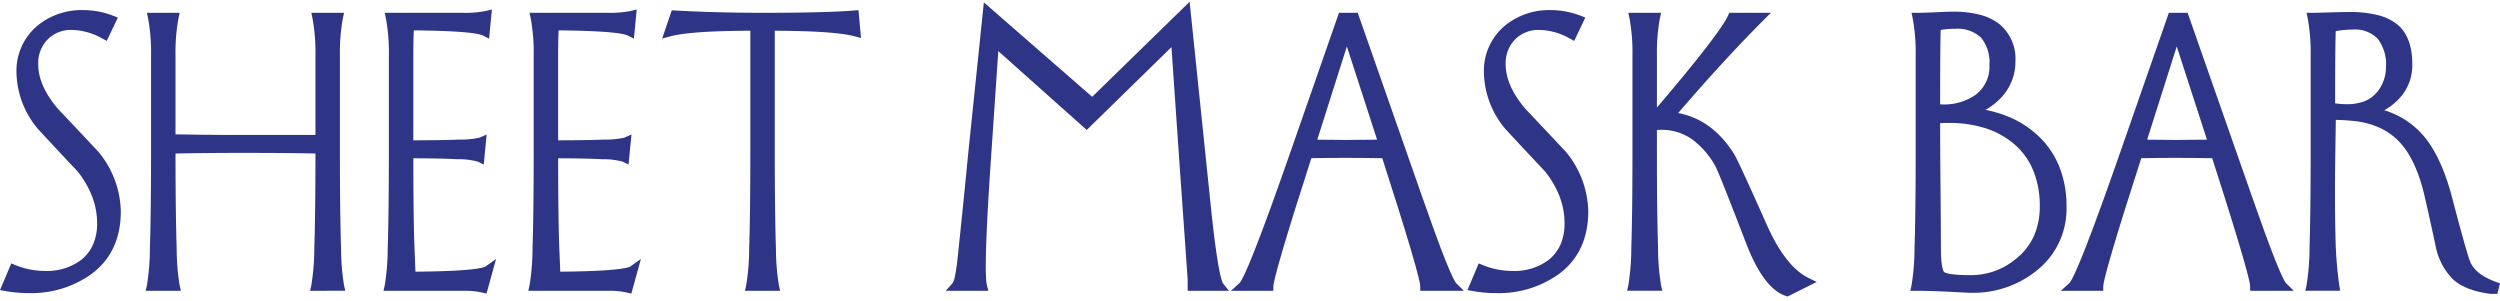
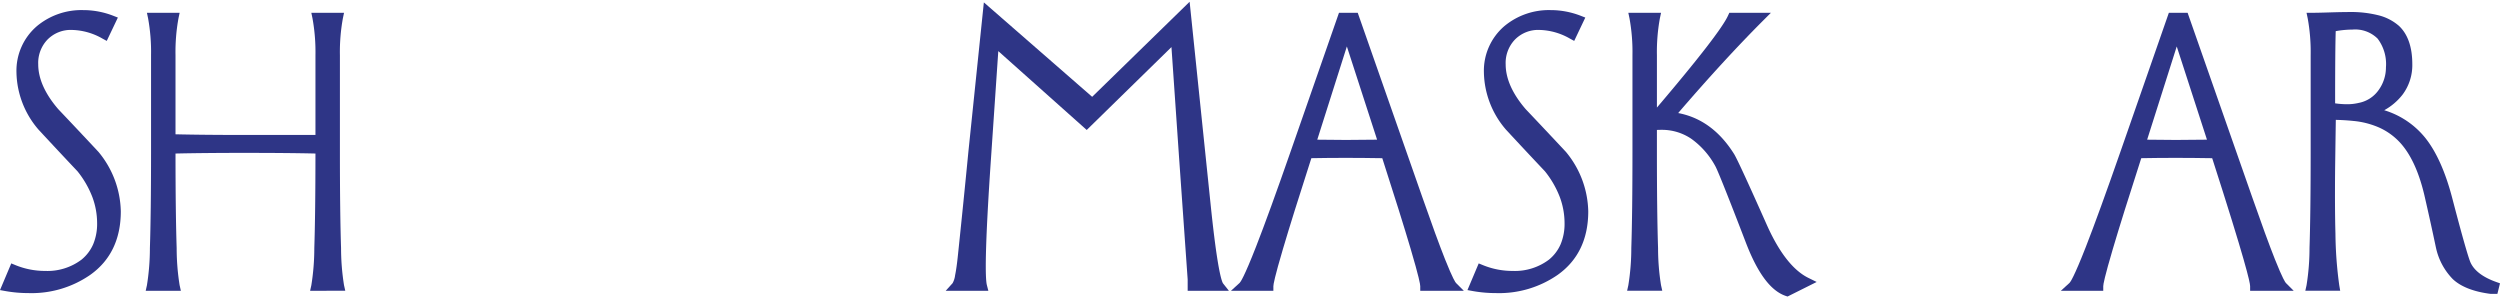
<svg xmlns="http://www.w3.org/2000/svg" id="グループ_6319" data-name="グループ 6319" width="448.088" height="53.995" viewBox="0 0 448.088 53.995">
-   <rect id="長方形_24283" data-name="長方形 24283" width="447.383" height="53.995" transform="translate(0.321)" fill="#2e3586" opacity="0" />
  <path id="合体_1" data-name="合体 1" d="M1,50.363l-1-.179L2.02,45.4l.746.306A13.982,13.982,0,0,0,8.1,46.749a10.148,10.148,0,0,0,6.51-2.022A7.308,7.308,0,0,0,16.7,41.974a9.474,9.474,0,0,0,.707-3.774,13.432,13.432,0,0,0-.876-4.755,17.2,17.2,0,0,0-2.644-4.557c-2.332-2.469-4.687-4.987-7-7.484l-.037-.043a16.117,16.117,0,0,1-3.9-10.219A10.527,10.527,0,0,1,6.6,2.887l.011-.009A12.462,12.462,0,0,1,14.918,0a14.814,14.814,0,0,1,5.39,1.019l.818.318L19.133,5.522l-.756-.41a11.453,11.453,0,0,0-5.422-1.555A5.841,5.841,0,0,0,8.523,5.272,6.039,6.039,0,0,0,6.851,9.7c0,2.583,1.209,5.293,3.593,8.059,2.384,2.51,4.8,5.078,7.186,7.633l.025.027.023.028a17.175,17.175,0,0,1,3.975,10.622c0,4.985-1.851,8.821-5.5,11.4A18.447,18.447,0,0,1,5.073,50.72,23.279,23.279,0,0,1,1,50.363Z" transform="translate(0 1.811)" fill="#2e3586" />
  <path id="合体_2" data-name="合体 2" d="M29.468,49.824l.22-.991a42.134,42.134,0,0,0,.532-6.662c.133-4.045.2-9.743.206-16.947-3.259-.078-7.564-.116-12.817-.116-4.686,0-8.808.039-12.266.117,0,7.2.074,12.9.206,16.941a42.208,42.208,0,0,0,.532,6.667l.221.991H0l.22-.991a42.079,42.079,0,0,0,.532-6.662c.137-4.152.206-9.958.206-17.259V7.631A33.646,33.646,0,0,0,.425.982L.219,0H6.082L5.875.983a33.594,33.594,0,0,0-.533,6.647V21.776c3.345.079,7.466.118,12.266.118H30.426V7.652a33.871,33.871,0,0,0-.534-6.67L29.687,0h5.863l-.207.983a33.465,33.465,0,0,0-.534,6.647V24.912c0,7.3.07,13.107.206,17.254v0a42.189,42.189,0,0,0,.532,6.662l.221.991Z" transform="translate(26.115 2.294)" fill="#2e3586" />
-   <path id="合体_3" data-name="合体 3" d="M17.7,50.749a14.1,14.1,0,0,0-3.124-.324H0l.221-.992a42.243,42.243,0,0,0,.532-6.661v0c.136-4.133.206-9.938.206-17.254V8.231A33.633,33.633,0,0,0,.425,1.583L.219.6H14.167A19.015,19.015,0,0,0,18.305.28L19.425,0l-.5,5.242-1.071-.555c-.613-.318-3.047-.853-12.422-.935-.06,1.173-.089,2.675-.089,4.48V23.458c3.5-.006,6.279-.052,8.272-.135a15.319,15.319,0,0,0,3.595-.345l1.279-.57-.527,5.4-1.06-.529a12.613,12.613,0,0,0-3.553-.431c-1.944-.1-4.635-.162-8-.17,0,7.427.073,12.836.205,16.088L5.723,47c3.72-.03,6.68-.132,8.809-.3,3.079-.244,3.684-.578,3.774-.642l1.873-1.338-1.717,6.206Z" transform="translate(68.739 1.693)" fill="#2e3586" />
-   <path id="合体_4" data-name="合体 4" d="M17.7,50.749a14.1,14.1,0,0,0-3.124-.324H0l.221-.992a42.243,42.243,0,0,0,.532-6.661v0c.136-4.132.206-9.938.206-17.254V8.231A33.633,33.633,0,0,0,.425,1.583L.219.6H14.167A19.015,19.015,0,0,0,18.305.28L19.425,0l-.5,5.242-1.071-.555c-.613-.318-3.047-.853-12.422-.935-.06,1.173-.089,2.675-.089,4.48V23.458c3.5-.006,6.279-.052,8.272-.135a15.319,15.319,0,0,0,3.595-.345l1.279-.57-.527,5.4-1.06-.529a12.613,12.613,0,0,0-3.553-.431c-1.944-.1-4.635-.162-8-.17,0,7.427.073,12.836.205,16.088L5.723,47c3.72-.03,6.68-.132,8.809-.3,3.079-.244,3.684-.578,3.774-.642l1.873-1.338-1.717,6.206Z" transform="translate(94.695 1.693)" fill="#2e3586" />
-   <path id="合体_5" data-name="合体 5" d="M14.845,50.3l.22-.991a42.139,42.139,0,0,0,.532-6.663c.137-4.161.207-9.967.207-17.258V3.691c-7.12.024-11.938.362-14.327,1L0,5.093,1.725.032l.617.034C7.305.339,12.6.478,18.064.478c7.561,0,13.05-.139,16.318-.411L35.188,0l.454,4.994-1.124-.3c-2.435-.643-7.255-.981-14.331-1v21.7c0,7.285.07,13.091.206,17.254v0a42.049,42.049,0,0,0,.532,6.662l.221.992Z" transform="translate(118.681 1.817)" fill="#2e3586" />
  <path id="合体_6" data-name="合体 6" d="M43.368,51.8V49.777L41.855,28.324l-1.393-20.2L25.275,22.979,9.425,8.846,8.161,27.428C6.974,44.619,7.081,49.618,7.38,50.785L7.641,51.8H0l1.237-1.363a3.9,3.9,0,0,0,.449-1.428c.186-.894.358-2.132.514-3.681v0C2.836,39.28,3.462,33.1,4.059,26.949v0L6.838.113,26.25,17.038,43.718,0l3.755,36.239c.453,4.4.884,7.858,1.281,10.273.54,3.295.892,3.885.958,3.97l1.043,1.32Z" transform="translate(169.504 0.316)" fill="#2e3586" />
  <path id="合体_7" data-name="合体 7" d="M39.767,49.825H33.926V49.01c0-.329-.224-1.637-1.722-6.706-1.133-3.831-2.842-9.295-5.083-16.243-2.3-.038-4.5-.059-6.563-.059-2.043,0-4.111.02-6.151.057C12.167,33.009,10.458,38.473,9.326,42.3,7.827,47.373,7.6,48.681,7.6,49.01v.816H0l1.558-1.418c.149-.141.8-1.025,2.923-6.456,1.56-3.987,3.676-9.809,6.288-17.307L19.36,0h3.36L34.271,32.973c1.686,4.834,3.066,8.6,4.1,11.21,1.4,3.511,1.861,4.141,1.97,4.25l1.393,1.392Zm-24.3-27.082c1.607.03,3.338.046,5.159.046,1.867,0,3.733-.017,5.564-.048L20.772,6.031Z" transform="translate(220.633 2.293)" fill="#2e3586" />
  <path id="合体_8" data-name="合体 8" d="M1,50.363l-1-.179L2.02,45.4l.746.306A13.978,13.978,0,0,0,8.1,46.749a10.153,10.153,0,0,0,6.509-2.021,7.312,7.312,0,0,0,2.09-2.754,9.474,9.474,0,0,0,.707-3.774,13.432,13.432,0,0,0-.876-4.755,17.169,17.169,0,0,0-2.644-4.557c-2.33-2.467-4.686-4.985-7-7.484l-.037-.043a16.115,16.115,0,0,1-3.9-10.219A10.524,10.524,0,0,1,6.6,2.887l.011-.009A12.462,12.462,0,0,1,14.918,0a14.813,14.813,0,0,1,5.389,1.019l.818.318L19.133,5.522l-.756-.41a11.453,11.453,0,0,0-5.422-1.555A5.841,5.841,0,0,0,8.523,5.272,6.039,6.039,0,0,0,6.851,9.7c0,2.583,1.209,5.293,3.593,8.059,2.384,2.511,4.8,5.078,7.186,7.633l.025.027.023.028a17.175,17.175,0,0,1,3.975,10.622c0,4.985-1.852,8.821-5.5,11.4A18.453,18.453,0,0,1,5.073,50.72,23.279,23.279,0,0,1,1,50.363Z" transform="translate(263.018 1.811)" fill="#2e3586" />
  <path id="合体_9" data-name="合体 9" d="M28.431,50.745c-2.7-.916-5.048-4.069-7.177-9.637-3.083-8.022-4.9-12.575-5.394-13.534a14.6,14.6,0,0,0-4.337-4.981A9.374,9.374,0,0,0,6.18,20.976c-.275,0-.555.007-.838.019v3.917c0,7.287.07,13.092.206,17.254v0a41.976,41.976,0,0,0,.533,6.661l.221.992H0l.221-.991a42.052,42.052,0,0,0,.532-6.662C.89,38,.959,32.2.959,24.912V7.631A33.61,33.61,0,0,0,.425.982L.219,0H6.083L5.876.983a33.534,33.534,0,0,0-.534,6.647v9.358C12.854,8.158,17.145,2.608,18.1.48L18.321,0h7.452L24.382,1.391c-4.6,4.6-9.72,10.174-15.23,16.578,4.05.759,7.4,3.192,9.966,7.253.3.442,1.264,2.319,5.983,12.921,2.2,4.891,4.692,8.048,7.4,9.377l1.475.725-5.217,2.608Z" transform="translate(291.635 2.294)" fill="#2e3586" />
-   <path id="合体_10" data-name="合体 10" d="M10.072,50.374h-.015c-3.944-.228-6.985-.344-9.041-.344H0l.221-.991a42.107,42.107,0,0,0,.532-6.662v0c.137-4.149.206-9.954.206-17.254V7.838A33.661,33.661,0,0,0,.426,1.19L.22.206h1C2.125.206,3.3.172,4.73.1,6.2.034,7.15,0,7.626,0A19.083,19.083,0,0,1,12.38.534,9.658,9.658,0,0,1,15.925,2.2a8.059,8.059,0,0,1,2.912,6.734,9.305,9.305,0,0,1-2.556,6.473l-.006.007a11.361,11.361,0,0,1-2.812,2.191,21.451,21.451,0,0,1,4.059,1.2,17.5,17.5,0,0,1,5.469,3.52A15.574,15.574,0,0,1,26.749,27.9a19.2,19.2,0,0,1,1.245,7.063,14.1,14.1,0,0,1-5.616,11.659A18.07,18.07,0,0,1,11,50.393C10.7,50.393,10.383,50.386,10.072,50.374Zm-4.729-30.4c0,2.936.027,6.858.069,11.678.047,5.574.069,8.968.069,10.679,0,3.678.517,4.276.576,4.332s.709.567,4.69.567a12.932,12.932,0,0,0,4.4-.743A12.8,12.8,0,0,0,19,44.253l.008-.007a10.961,10.961,0,0,0,3.138-4.022A12.908,12.908,0,0,0,23.2,34.895,16.731,16.731,0,0,0,22,28.379a12.5,12.5,0,0,0-3.542-4.77,14.827,14.827,0,0,0-5.076-2.74A21.874,21.874,0,0,0,6.8,19.944C6.331,19.944,5.843,19.954,5.343,19.974Zm.1-16.693c-.066,1.781-.1,6.256-.1,13.342l.275,0A9.826,9.826,0,0,0,11.71,14.9a6.281,6.281,0,0,0,2.468-5.343,6.935,6.935,0,0,0-1.513-4.91A6.148,6.148,0,0,0,8.039,3.075,15.377,15.377,0,0,0,5.447,3.28Z" transform="translate(342.397 2.087)" fill="#2e3586" />
  <path id="合体_11" data-name="合体 11" d="M39.767,49.825H33.926V49.01c0-.691-.889-4.6-6.8-22.949-2.3-.038-4.5-.059-6.564-.059-2.043,0-4.109.02-6.151.057C12.168,33.009,10.459,38.473,9.326,42.3,7.828,47.373,7.6,48.681,7.6,49.01v.816H0l1.559-1.418c.148-.141.8-1.025,2.923-6.456,1.559-3.987,3.675-9.809,6.288-17.307L19.36,0h3.36L34.271,32.973c1.686,4.834,3.066,8.6,4.1,11.21,1.4,3.511,1.861,4.141,1.97,4.25l1.393,1.392Zm-24.3-27.082c1.606.03,3.337.046,5.158.046,1.867,0,3.733-.017,5.565-.048L20.773,6.031Z" transform="translate(369.376 2.293)" fill="#2e3586" />
  <path id="合体_12" data-name="合体 12" d="M33.188,50.514l-.052-.007c-2.989-.389-5.236-1.27-6.681-2.617A11.517,11.517,0,0,1,23.409,42.2l-.012-.048c-.626-2.971-1.293-6-1.984-9.005-1.013-4.469-2.568-7.814-4.623-9.945a11.485,11.485,0,0,0-3.545-2.491,14.869,14.869,0,0,0-4.62-1.188c-1.033-.107-2.093-.172-3.16-.194-.019,1.281-.06,4.114-.124,8.689-.045,4.733-.026,8.662.059,11.67a71.977,71.977,0,0,0,.688,9.316l.164.954H0l.221-.991a42.052,42.052,0,0,0,.532-6.662C.89,38.143.959,32.337.959,25.05V7.769A33.653,33.653,0,0,0,.426,1.121L.219.137h1C1.859.137,2.9.115,4.329.07,5.825.023,7.016,0,7.97,0a19.975,19.975,0,0,1,5.118.579A8.829,8.829,0,0,1,16.7,2.41l.007,0c1.639,1.487,2.47,3.821,2.47,6.938a8.823,8.823,0,0,1-1.769,5.486A10.687,10.687,0,0,1,14.145,17.6a15.067,15.067,0,0,1,7.4,5.011c1.992,2.514,3.618,6.183,4.835,10.909,2.2,8.418,2.985,10.857,3.252,11.42.682,1.444,2.217,2.6,4.563,3.437l.7.249-.467,1.886ZM5.451,3.426c-.07,1.988-.106,6.331-.108,12.941a15.2,15.2,0,0,0,2.093.158,8.827,8.827,0,0,0,2.19-.25l.016,0a5.66,5.66,0,0,0,3.543-2.352A6.925,6.925,0,0,0,14.453,9.9a7.531,7.531,0,0,0-1.495-5.134A5.715,5.715,0,0,0,8.452,3.145,17.738,17.738,0,0,0,5.451,3.426Z" transform="translate(413.193 2.156)" fill="#2e3586" />
</svg>